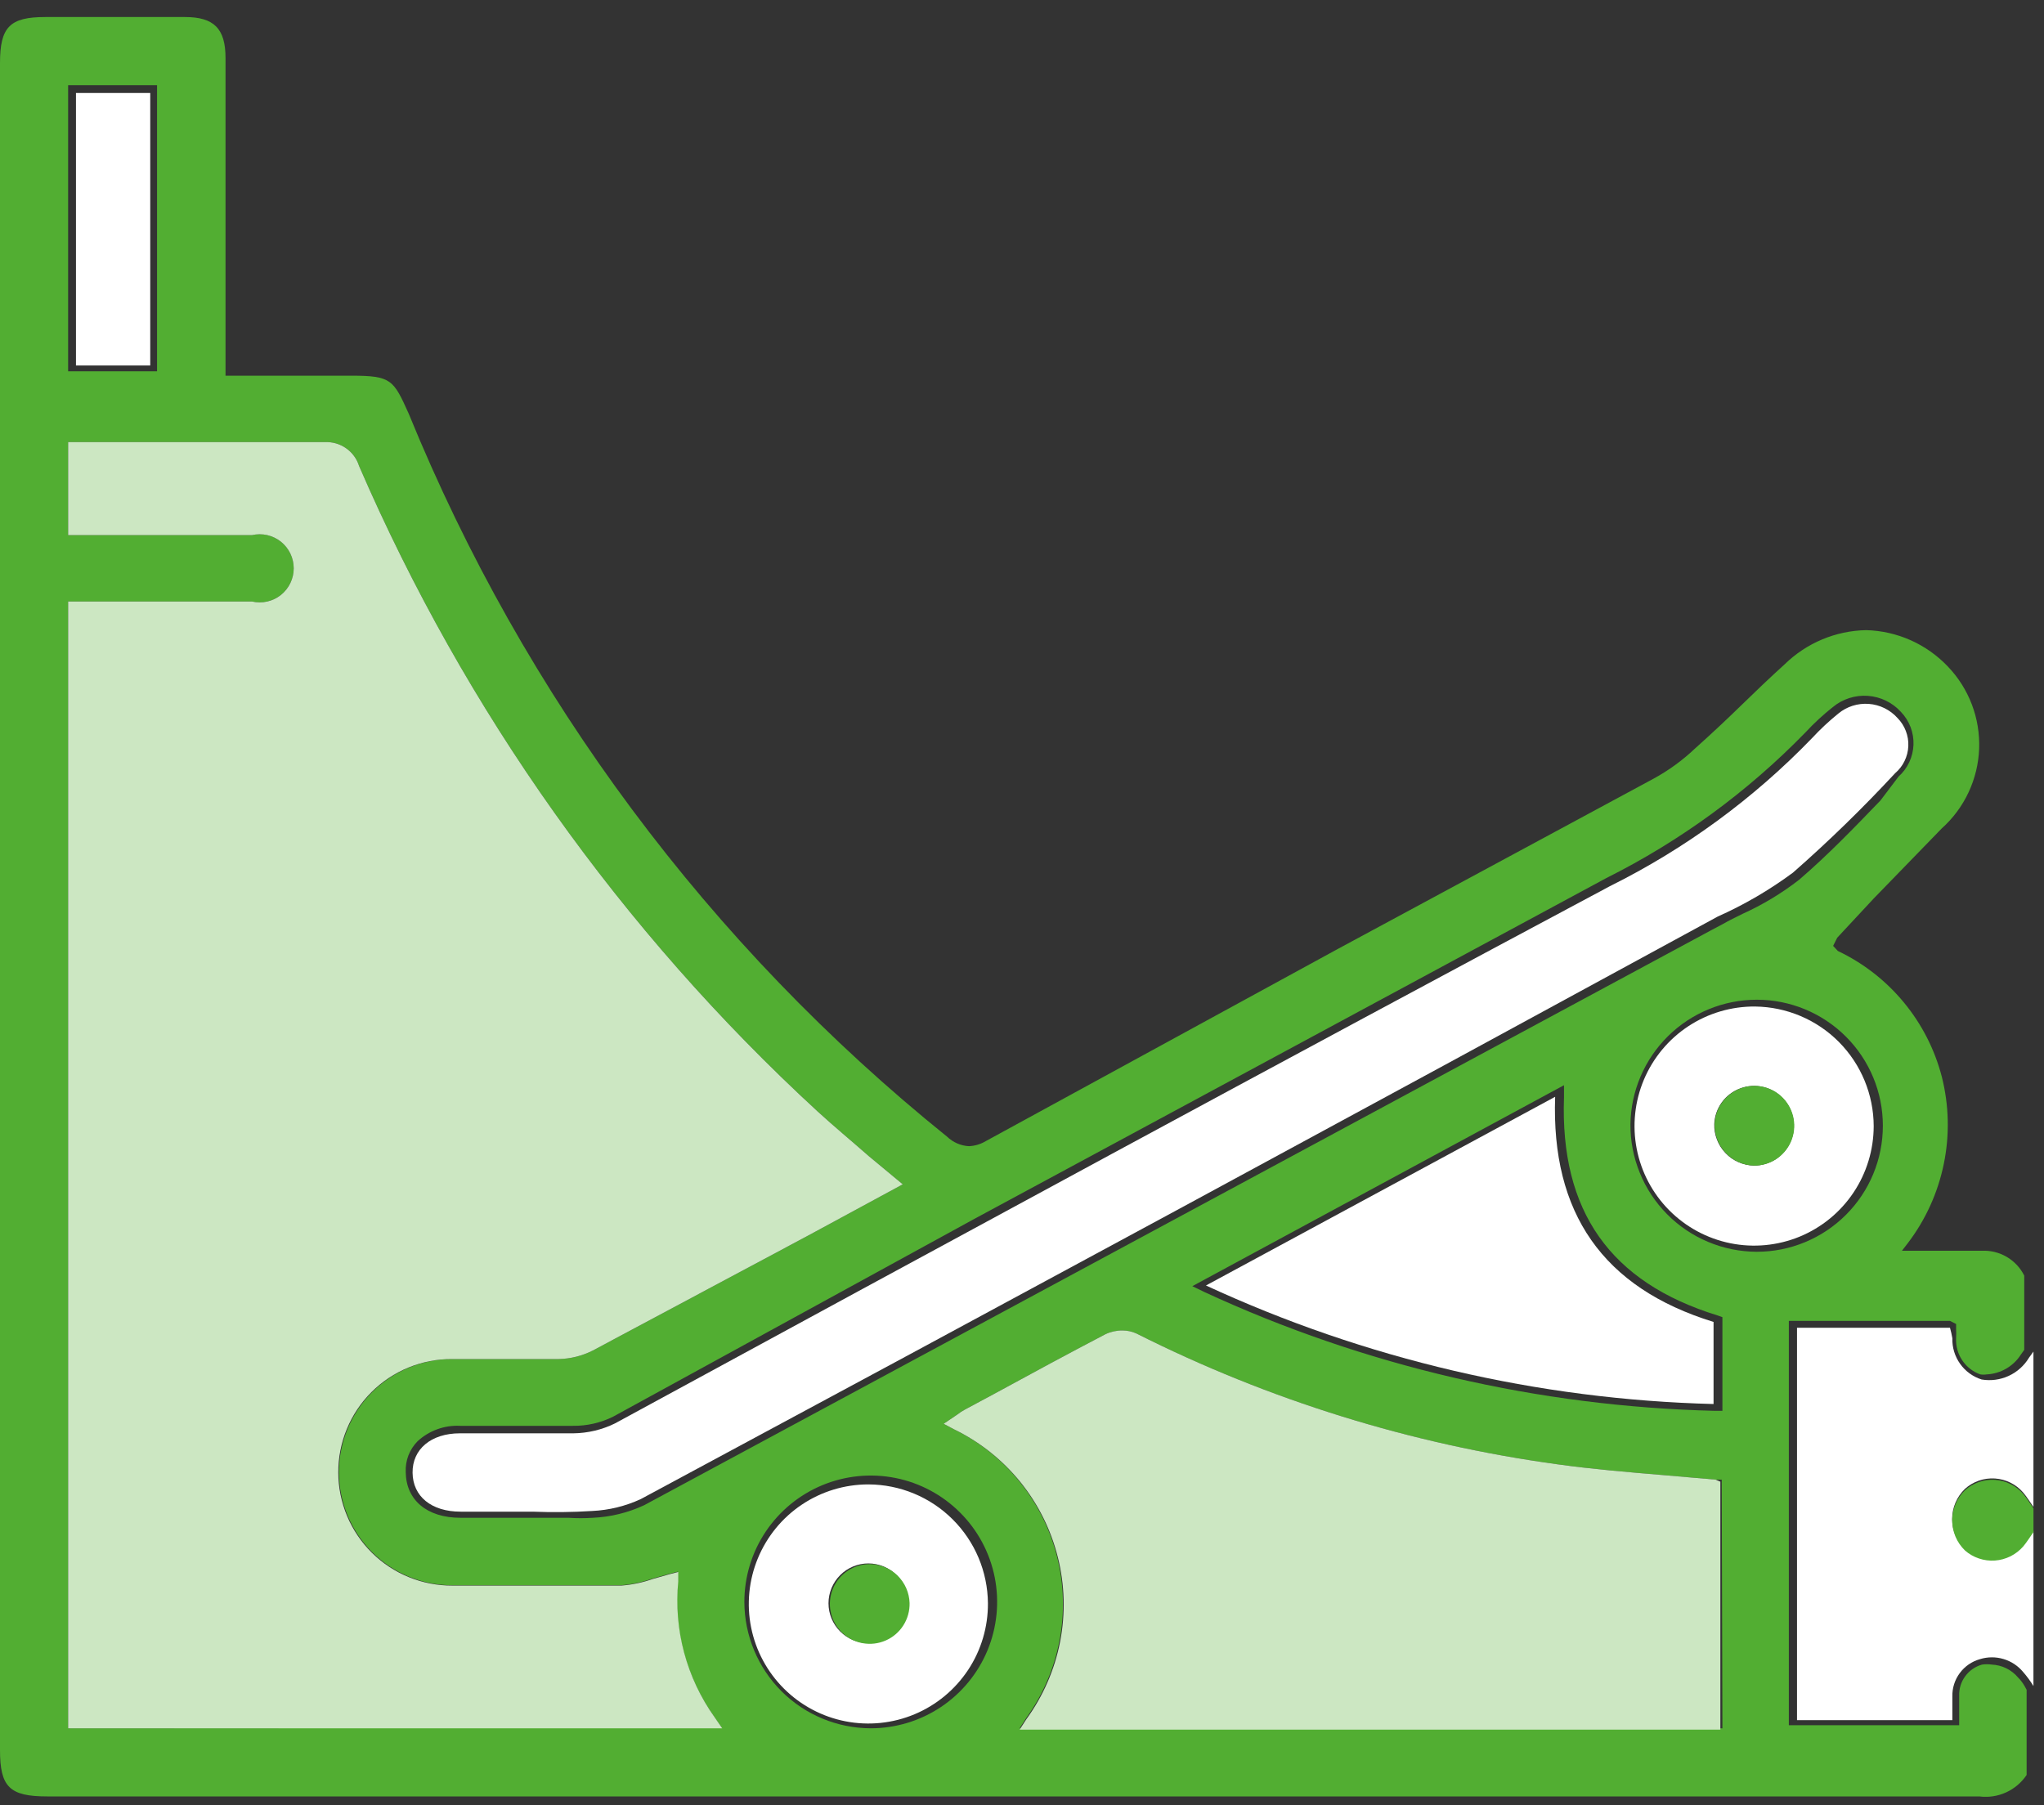
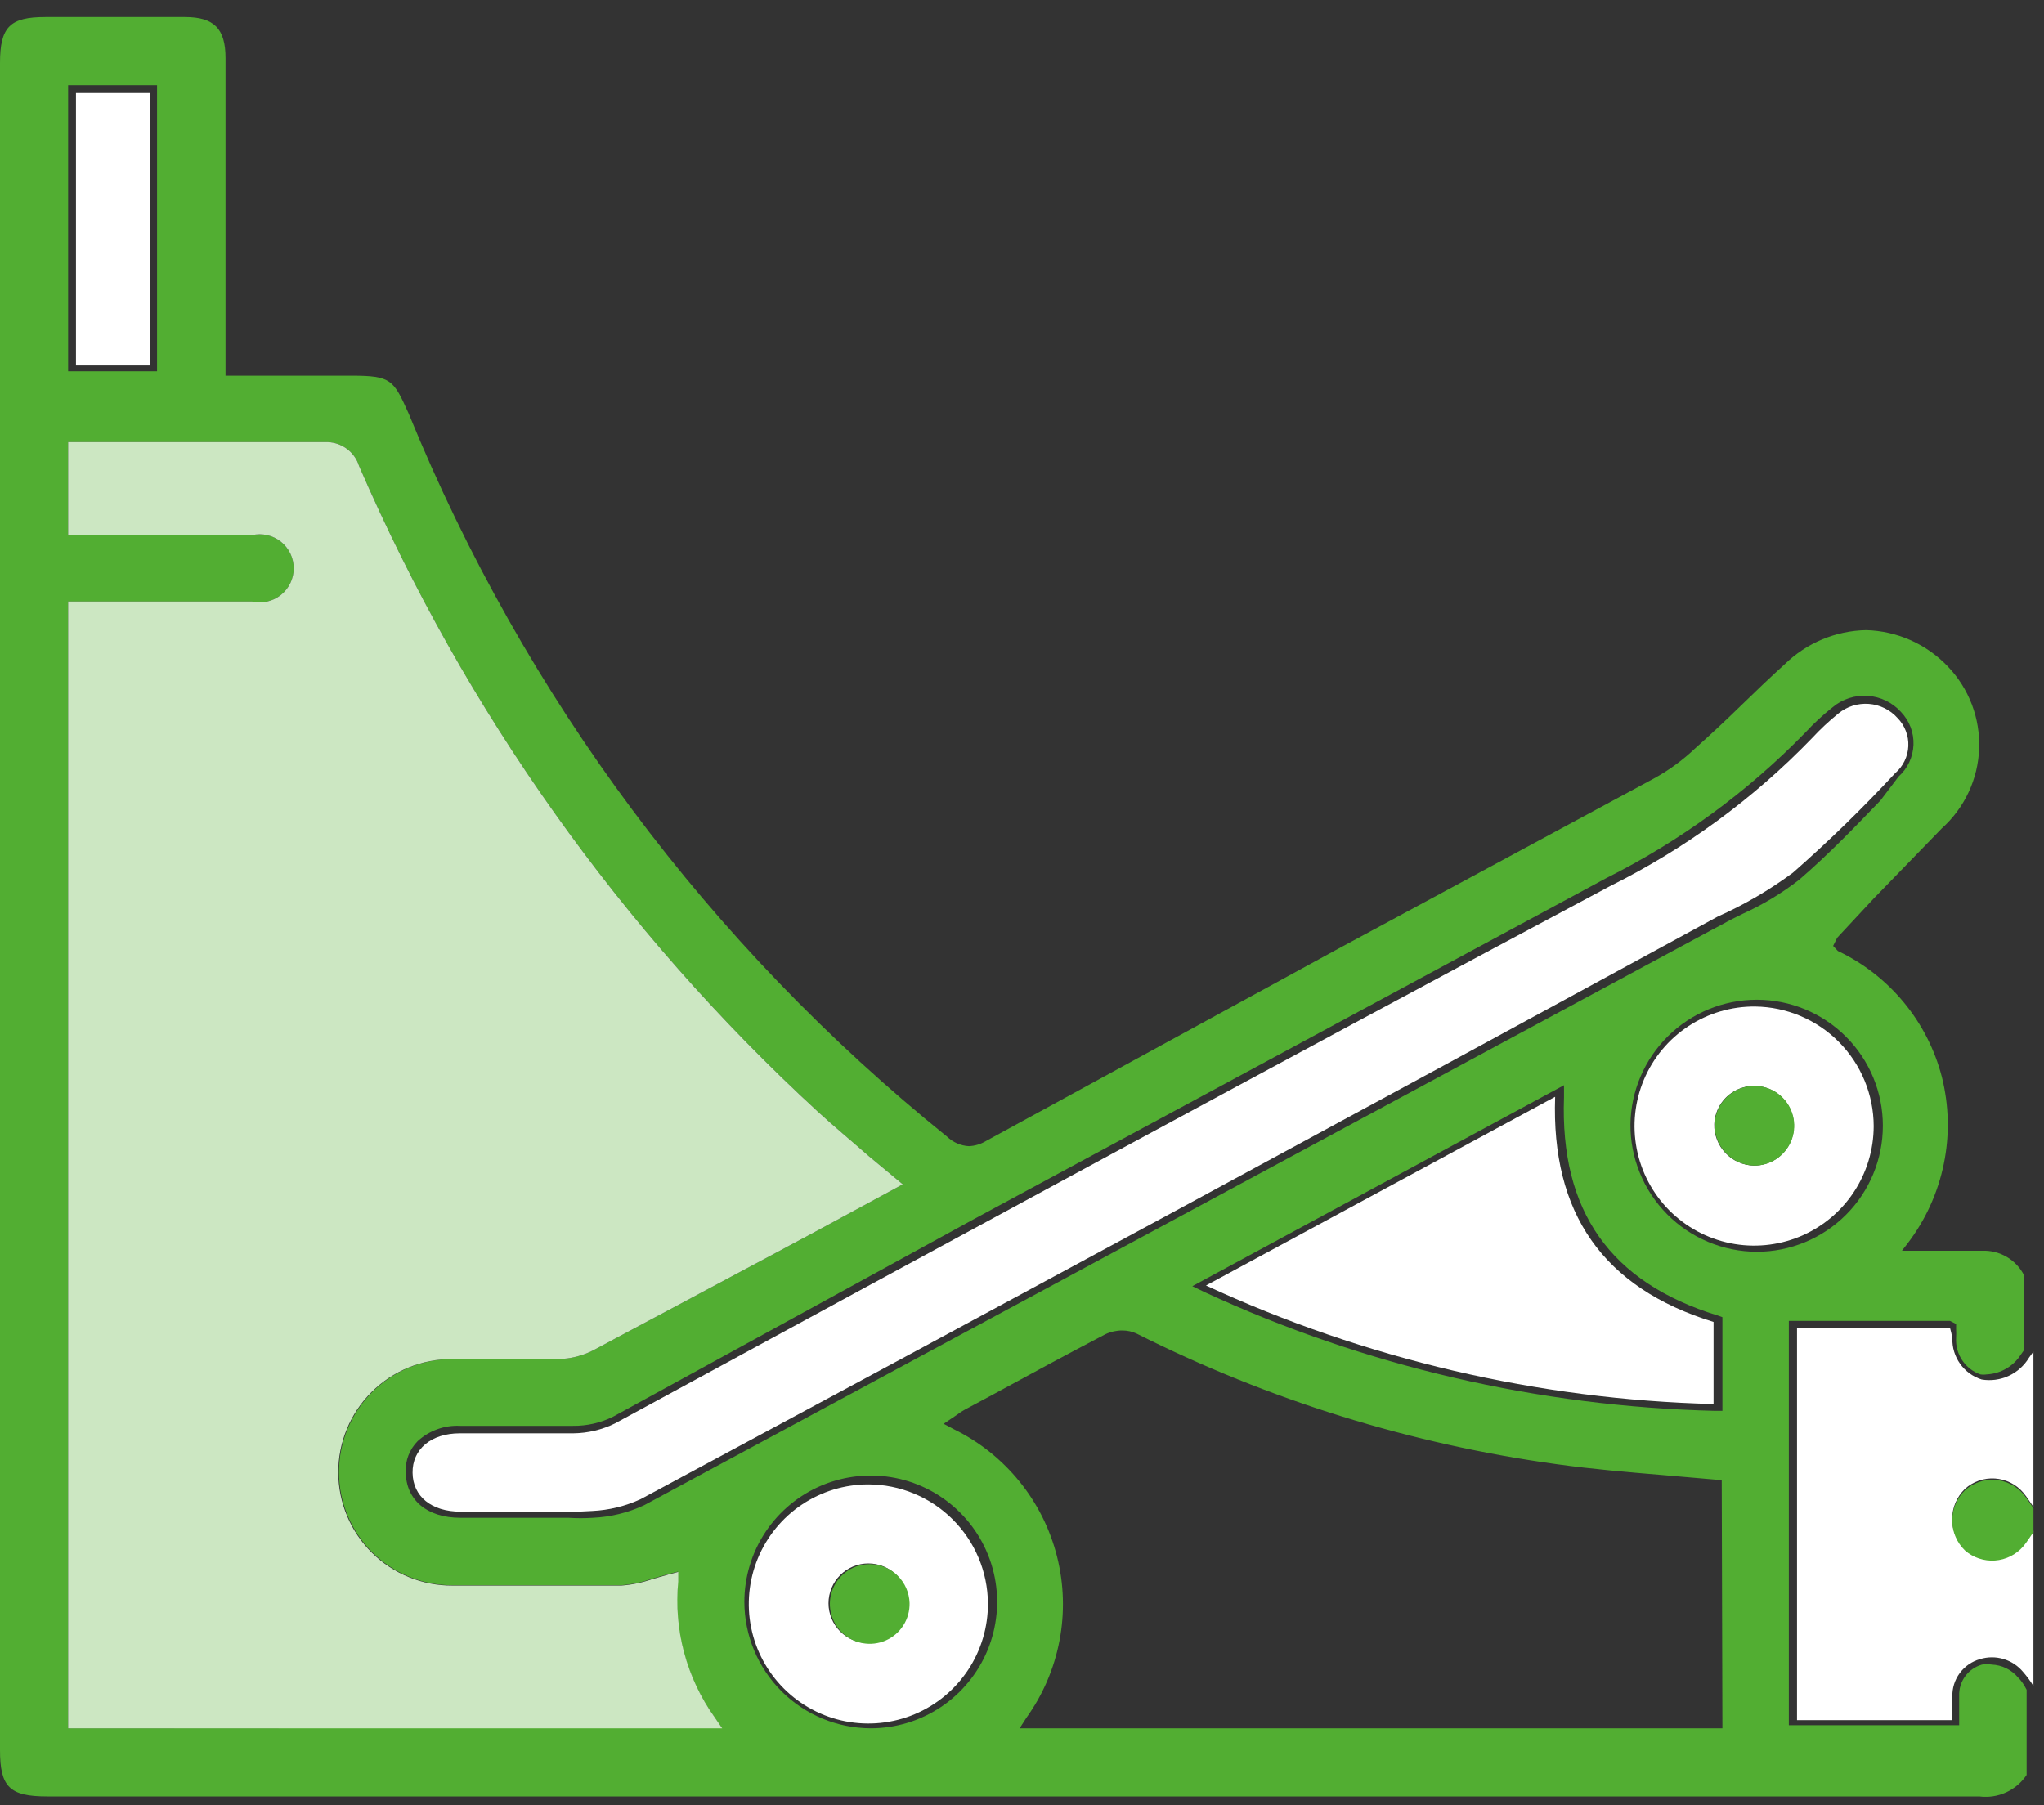
<svg xmlns="http://www.w3.org/2000/svg" width="60" height="53" viewBox="0 0 60 53" fill="none">
  <rect x="0" y="0" width="60" height="53" fill="#333333" stroke="none" />
  <g clip-path="url(#clip0_1592_7544)">
    <path d="M57.24 38.78L57.42 38.87V39.02C57.425 39.107 57.425 39.193 57.42 39.28C57.407 39.511 57.469 39.74 57.597 39.933C57.725 40.126 57.912 40.273 58.13 40.35C58.193 40.36 58.257 40.36 58.32 40.35C58.521 40.34 58.717 40.282 58.89 40.181C59.064 40.081 59.212 39.94 59.32 39.77L59.42 39.63V37.45C59.306 37.221 59.128 37.031 58.908 36.901C58.688 36.772 58.435 36.709 58.18 36.72H58.01C57.78 36.72 57.54 36.72 57.29 36.72H55.83L56 36.5C56.524 35.813 56.886 35.016 57.059 34.169C57.233 33.323 57.212 32.448 57 31.61C56.792 30.809 56.411 30.064 55.884 29.427C55.357 28.789 54.697 28.275 53.95 27.92L53.81 27.77L53.93 27.53L55 26.38L57 24.32C57.33 24.024 57.597 23.664 57.785 23.263C57.973 22.861 58.079 22.426 58.096 21.983C58.112 21.54 58.04 21.098 57.883 20.684C57.725 20.269 57.486 19.89 57.18 19.57C56.87 19.243 56.498 18.98 56.087 18.796C55.675 18.613 55.231 18.512 54.78 18.5C53.885 18.517 53.031 18.875 52.39 19.5C51.96 19.89 51.53 20.3 51.11 20.71C50.69 21.12 50.21 21.57 49.75 21.98C49.386 22.325 48.98 22.62 48.54 22.86L39.27 27.86L28.94 33.5C28.789 33.591 28.617 33.643 28.44 33.65C28.2 33.637 27.973 33.537 27.8 33.37C20.822 27.748 15.386 20.447 12 12.15C11.55 11.15 11.49 11.03 10.32 11.03H6.62V1.7C6.62 0.84 6.28 0.5 5.43 0.5H1.33C0.29 0.5 0 0.79 0 1.85V51.38C0 52.46 0.28 52.74 1.38 52.74H58.1C58.367 52.775 58.639 52.734 58.885 52.623C59.13 52.511 59.34 52.334 59.49 52.11V49.61L59.43 49.5C59.378 49.409 59.314 49.325 59.24 49.25C59.145 49.137 59.027 49.045 58.895 48.979C58.762 48.914 58.618 48.877 58.47 48.87C58.374 48.856 58.276 48.856 58.18 48.87C57.981 48.926 57.807 49.047 57.686 49.214C57.564 49.381 57.502 49.584 57.51 49.79V50.65H52.51V38.78H57.24ZM28.61 35.78C34.79 32.447 40.97 29.113 47.15 25.78C49.326 24.691 51.304 23.244 53 21.5C53.247 21.233 53.515 20.986 53.8 20.76C54.087 20.521 54.456 20.403 54.828 20.429C55.201 20.455 55.549 20.624 55.8 20.9C55.923 21.028 56.019 21.179 56.083 21.345C56.146 21.511 56.175 21.688 56.169 21.865C56.162 22.042 56.12 22.216 56.045 22.377C55.969 22.538 55.862 22.682 55.73 22.8L55.2 23.5C54.44 24.29 53.66 25.1 52.81 25.83C52.298 26.227 51.741 26.563 51.15 26.83C50.95 26.93 50.76 27.02 50.57 27.13L50.23 27.31C39.79 32.937 29.35 38.563 18.91 44.19C18.436 44.411 17.923 44.537 17.4 44.56C17.164 44.575 16.926 44.575 16.69 44.56H15.63H13.52C12.52 44.56 11.92 44.03 11.91 43.22C11.902 43.052 11.929 42.885 11.989 42.728C12.05 42.572 12.142 42.429 12.26 42.31C12.427 42.157 12.622 42.038 12.835 41.961C13.048 41.883 13.274 41.849 13.5 41.86H15.45C15.91 41.86 16.37 41.86 16.82 41.86C17.229 41.865 17.634 41.772 18 41.59L28.61 35.78ZM2 2.5H4.61V10.9H2V2.5ZM2 50.74V17.66H7.4C7.546 17.693 7.699 17.693 7.845 17.66C7.991 17.626 8.128 17.56 8.246 17.467C8.363 17.373 8.458 17.254 8.523 17.119C8.588 16.983 8.622 16.835 8.622 16.685C8.622 16.535 8.588 16.387 8.523 16.251C8.458 16.116 8.363 15.997 8.246 15.903C8.128 15.81 7.991 15.744 7.845 15.71C7.699 15.677 7.546 15.677 7.4 15.71H2V12.98H7.33C8.05 12.98 8.77 12.98 9.54 12.98C9.761 12.97 9.978 13.033 10.159 13.16C10.34 13.286 10.474 13.469 10.54 13.68C13.65 20.87 18.236 27.326 24 32.63C24.48 33.07 25 33.5 25.5 33.94L26.5 34.77L23.73 36.27L17.4 39.65C17.09 39.807 16.748 39.892 16.4 39.9H13.27C12.389 39.9 11.545 40.25 10.922 40.872C10.3 41.495 9.95 42.34 9.95 43.22C9.95 44.1 10.3 44.945 10.922 45.568C11.545 46.19 12.389 46.54 13.27 46.54H15.8H18.23C18.54 46.517 18.846 46.453 19.14 46.35L19.63 46.21L19.9 46.14V46.41C19.761 47.829 20.141 49.25 20.97 50.41L21.19 50.73L2 50.74ZM25.56 50.74C24.577 50.737 23.635 50.346 22.939 49.651C22.244 48.955 21.853 48.013 21.85 47.03C21.85 46.296 22.068 45.579 22.475 44.969C22.883 44.359 23.462 43.883 24.14 43.602C24.818 43.322 25.564 43.248 26.284 43.391C27.003 43.534 27.665 43.888 28.183 44.407C28.702 44.925 29.056 45.587 29.199 46.306C29.342 47.026 29.268 47.772 28.988 48.45C28.707 49.128 28.231 49.707 27.621 50.115C27.011 50.522 26.294 50.74 25.56 50.74ZM50.56 50.74H29.93L30.13 50.43C30.615 49.755 30.946 48.981 31.101 48.165C31.257 47.348 31.232 46.507 31.029 45.701C30.827 44.895 30.451 44.142 29.927 43.496C29.404 42.85 28.747 42.326 28 41.96L27.7 41.8L28.1 41.53C28.172 41.473 28.249 41.423 28.33 41.38L29.15 40.94C30.25 40.34 31.34 39.75 32.45 39.17C32.606 39.096 32.777 39.059 32.95 39.06C33.092 39.061 33.231 39.091 33.36 39.15C37.24 41.103 41.416 42.4 45.72 42.99C46.72 43.13 47.78 43.22 48.86 43.31L50.36 43.44H50.54L50.56 50.74ZM50.56 41.42H50.35C45.164 41.296 40.058 40.108 35.35 37.93L35 37.76L45.91 31.86V32.21C45.79 35.56 47.27 37.65 50.42 38.62L50.56 38.67V41.42ZM51.56 36.75C51.072 36.747 50.588 36.649 50.138 36.459C49.688 36.27 49.279 35.994 48.935 35.646C48.592 35.299 48.32 34.888 48.136 34.435C47.951 33.983 47.857 33.498 47.86 33.01C47.873 32.035 48.27 31.104 48.964 30.419C49.658 29.734 50.595 29.35 51.57 29.35C52.551 29.35 53.492 29.74 54.186 30.434C54.88 31.128 55.27 32.069 55.27 33.05C55.27 34.031 54.88 34.972 54.186 35.666C53.492 36.36 52.551 36.75 51.57 36.75H51.56Z" fill="#52AE32" />
-     <path d="M50.5 43.5V50.78H29.93L30.13 50.47C30.622 49.793 30.959 49.017 31.119 48.196C31.278 47.375 31.256 46.529 31.052 45.718C30.849 44.906 30.471 44.149 29.944 43.5C29.416 42.851 28.753 42.325 28 41.96L27.7 41.8L28.1 41.53C28.172 41.473 28.249 41.423 28.33 41.38L29.15 40.94C30.25 40.34 31.34 39.75 32.45 39.17C32.606 39.096 32.777 39.059 32.95 39.06C33.092 39.061 33.231 39.091 33.36 39.15C37.24 41.103 41.417 42.4 45.72 42.99C46.72 43.13 47.78 43.22 48.86 43.31L50.36 43.44L50.5 43.5Z" fill="#CCE7C2" />
    <path d="M9.93 43.23C9.931 43.668 10.019 44.102 10.188 44.506C10.357 44.91 10.605 45.277 10.916 45.585C11.227 45.894 11.596 46.138 12.002 46.303C12.408 46.469 12.842 46.553 13.28 46.55H15.81H18.24C18.55 46.527 18.856 46.463 19.15 46.36L19.64 46.22L19.91 46.15V46.42C19.771 47.839 20.151 49.26 20.98 50.42L21.2 50.74H2V17.66H7.4C7.546 17.693 7.699 17.693 7.845 17.66C7.991 17.627 8.128 17.561 8.246 17.467C8.363 17.373 8.458 17.254 8.523 17.119C8.588 16.983 8.622 16.835 8.622 16.685C8.622 16.535 8.588 16.387 8.523 16.251C8.458 16.116 8.363 15.997 8.246 15.903C8.128 15.81 7.991 15.744 7.845 15.71C7.699 15.677 7.546 15.677 7.4 15.71H2V12.98H7.33C8.05 12.98 8.77 12.98 9.54 12.98C9.761 12.97 9.978 13.033 10.159 13.16C10.34 13.286 10.474 13.469 10.54 13.68C13.65 20.87 18.236 27.326 24 32.63C24.48 33.07 25 33.5 25.5 33.94L26.5 34.77L23.73 36.27L17.4 39.65C17.09 39.807 16.748 39.892 16.4 39.9H13.27C12.832 39.897 12.397 39.982 11.991 40.148C11.585 40.314 11.216 40.559 10.906 40.869C10.595 41.178 10.349 41.547 10.182 41.952C10.014 42.357 9.929 42.791 9.93 43.23Z" fill="#CCE7C2" />
    <path d="M59.69 49.5C59.602 49.355 59.501 49.218 59.39 49.09C59.24 48.908 59.039 48.774 58.813 48.707C58.587 48.639 58.346 48.64 58.12 48.71C57.882 48.777 57.672 48.921 57.526 49.121C57.379 49.32 57.303 49.563 57.31 49.81V50.5H52.75V38.98H57.24C57.269 39.082 57.292 39.185 57.31 39.29C57.302 39.558 57.382 39.821 57.537 40.039C57.692 40.258 57.914 40.419 58.17 40.5C58.439 40.545 58.716 40.508 58.964 40.394C59.211 40.28 59.419 40.094 59.56 39.86L59.69 39.68V44.24C59.59 44.1 59.5 43.95 59.39 43.82C59.286 43.699 59.159 43.6 59.016 43.529C58.873 43.458 58.717 43.416 58.558 43.406C58.399 43.396 58.239 43.417 58.088 43.469C57.938 43.522 57.799 43.603 57.68 43.71C57.561 43.825 57.467 43.962 57.402 44.114C57.337 44.266 57.304 44.43 57.304 44.595C57.304 44.76 57.337 44.924 57.402 45.076C57.467 45.228 57.561 45.365 57.68 45.48C57.8 45.585 57.94 45.665 58.09 45.715C58.242 45.766 58.401 45.786 58.56 45.775C58.719 45.764 58.874 45.721 59.016 45.65C59.159 45.579 59.286 45.48 59.39 45.36C59.5 45.23 59.59 45.08 59.69 44.94V49.5Z" fill="white" />
    <path d="M59.691 44.98C59.59 45.12 59.501 45.27 59.391 45.4C59.286 45.52 59.159 45.619 59.017 45.69C58.874 45.761 58.719 45.804 58.56 45.815C58.401 45.826 58.242 45.806 58.091 45.755C57.94 45.705 57.8 45.625 57.681 45.52C57.562 45.405 57.467 45.268 57.403 45.116C57.338 44.964 57.305 44.8 57.305 44.635C57.305 44.47 57.338 44.306 57.403 44.154C57.467 44.002 57.562 43.865 57.681 43.75C57.799 43.644 57.938 43.562 58.089 43.51C58.24 43.457 58.399 43.436 58.559 43.446C58.718 43.456 58.873 43.498 59.016 43.569C59.159 43.64 59.286 43.739 59.391 43.86C59.501 43.99 59.59 44.14 59.691 44.28V44.98Z" fill="#52AE32" />
    <path d="M15.63 44.38H13.521C12.661 44.38 12.12 43.93 12.111 43.24C12.101 42.55 12.65 42.08 13.501 42.08C14.611 42.08 15.72 42.08 16.831 42.08C17.254 42.075 17.671 41.976 18.05 41.79C27.78 36.5 37.49 31.23 47.251 26.02C49.465 24.92 51.474 23.449 53.191 21.67C53.43 21.412 53.687 21.172 53.961 20.95C54.211 20.743 54.532 20.641 54.857 20.665C55.181 20.689 55.483 20.838 55.7 21.08C55.807 21.189 55.89 21.318 55.944 21.46C55.999 21.602 56.024 21.753 56.017 21.905C56.011 22.057 55.973 22.206 55.906 22.343C55.84 22.48 55.746 22.601 55.63 22.7C54.681 23.724 53.68 24.699 52.63 25.62C51.943 26.129 51.202 26.561 50.42 26.91C39.907 32.637 29.37 38.337 18.811 44.01C18.361 44.219 17.875 44.337 17.381 44.36C16.798 44.397 16.214 44.403 15.63 44.38Z" fill="white" />
    <path d="M35.4 37.74L45.65 32.2C45.53 35.61 47.05 37.81 50.3 38.81V41.22C45.148 41.089 40.078 39.904 35.4 37.74Z" fill="white" />
    <path d="M55.001 33.06C55 33.755 54.794 34.435 54.407 35.013C54.02 35.591 53.47 36.041 52.827 36.306C52.184 36.57 51.476 36.638 50.795 36.5C50.113 36.362 49.488 36.025 48.998 35.531C48.508 35.037 48.176 34.409 48.044 33.726C47.912 33.043 47.986 32.337 48.256 31.696C48.527 31.055 48.981 30.509 49.562 30.127C50.144 29.745 50.825 29.544 51.52 29.55C52.445 29.561 53.329 29.935 53.98 30.591C54.631 31.248 54.998 32.135 55.001 33.06ZM50.321 33C50.316 33.156 50.343 33.312 50.4 33.458C50.456 33.604 50.54 33.737 50.648 33.85C50.755 33.964 50.884 34.055 51.027 34.118C51.17 34.181 51.324 34.216 51.48 34.22C51.71 34.222 51.935 34.156 52.128 34.031C52.32 33.905 52.471 33.726 52.563 33.516C52.654 33.305 52.681 33.072 52.641 32.846C52.601 32.62 52.495 32.41 52.337 32.244C52.179 32.078 51.975 31.961 51.752 31.91C51.528 31.858 51.294 31.874 51.079 31.955C50.864 32.035 50.677 32.177 50.542 32.363C50.407 32.549 50.33 32.771 50.321 33Z" fill="white" />
    <path d="M29 47.07C29.004 47.765 28.802 48.446 28.419 49.025C28.035 49.605 27.489 50.058 26.848 50.327C26.206 50.596 25.5 50.668 24.818 50.535C24.136 50.402 23.509 50.069 23.016 49.579C22.523 49.089 22.186 48.464 22.049 47.782C21.912 47.101 21.981 46.394 22.246 45.751C22.511 45.109 22.961 44.559 23.538 44.173C24.116 43.786 24.795 43.58 25.49 43.58C26.417 43.583 27.305 43.95 27.962 44.604C28.62 45.257 28.992 46.143 29 47.07ZM26.66 47.07C26.66 46.76 26.537 46.462 26.318 46.243C26.098 46.023 25.801 45.9 25.49 45.9C25.18 45.9 24.883 46.023 24.663 46.243C24.444 46.462 24.32 46.76 24.32 47.07C24.32 47.38 24.444 47.678 24.663 47.897C24.883 48.117 25.18 48.24 25.49 48.24C25.801 48.24 26.098 48.117 26.318 47.897C26.537 47.678 26.66 47.38 26.66 47.07Z" fill="white" />
    <path d="M4.41 2.73V10.73H2.23V2.73H4.41Z" fill="white" />
    <path d="M50.331 33C50.34 32.77 50.417 32.549 50.552 32.363C50.687 32.177 50.874 32.035 51.089 31.954C51.304 31.874 51.538 31.858 51.761 31.91C51.985 31.961 52.189 32.077 52.347 32.244C52.505 32.41 52.611 32.62 52.651 32.846C52.691 33.072 52.664 33.305 52.573 33.515C52.481 33.726 52.33 33.905 52.138 34.031C51.945 34.156 51.72 34.222 51.49 34.22C51.334 34.216 51.18 34.181 51.037 34.118C50.894 34.055 50.765 33.964 50.658 33.85C50.55 33.737 50.466 33.604 50.41 33.458C50.353 33.312 50.327 33.156 50.331 33Z" fill="#52AE32" />
    <path d="M26.7 47.06C26.706 47.293 26.642 47.523 26.517 47.719C26.392 47.916 26.21 48.07 25.997 48.163C25.783 48.256 25.546 48.283 25.317 48.24C25.088 48.198 24.877 48.088 24.71 47.924C24.544 47.761 24.43 47.552 24.384 47.323C24.337 47.095 24.36 46.858 24.449 46.642C24.538 46.427 24.69 46.243 24.884 46.114C25.078 45.986 25.307 45.918 25.54 45.92C25.843 45.925 26.132 46.046 26.348 46.258C26.564 46.47 26.69 46.757 26.7 47.06Z" fill="#52AE32" />
  </g>
  <defs>
    <clipPath id="clip0_1592_7544">
      <rect width="59.69" height="52.25" fill="white" transform="translate(0 0.5)" />
    </clipPath>
  </defs>
</svg>